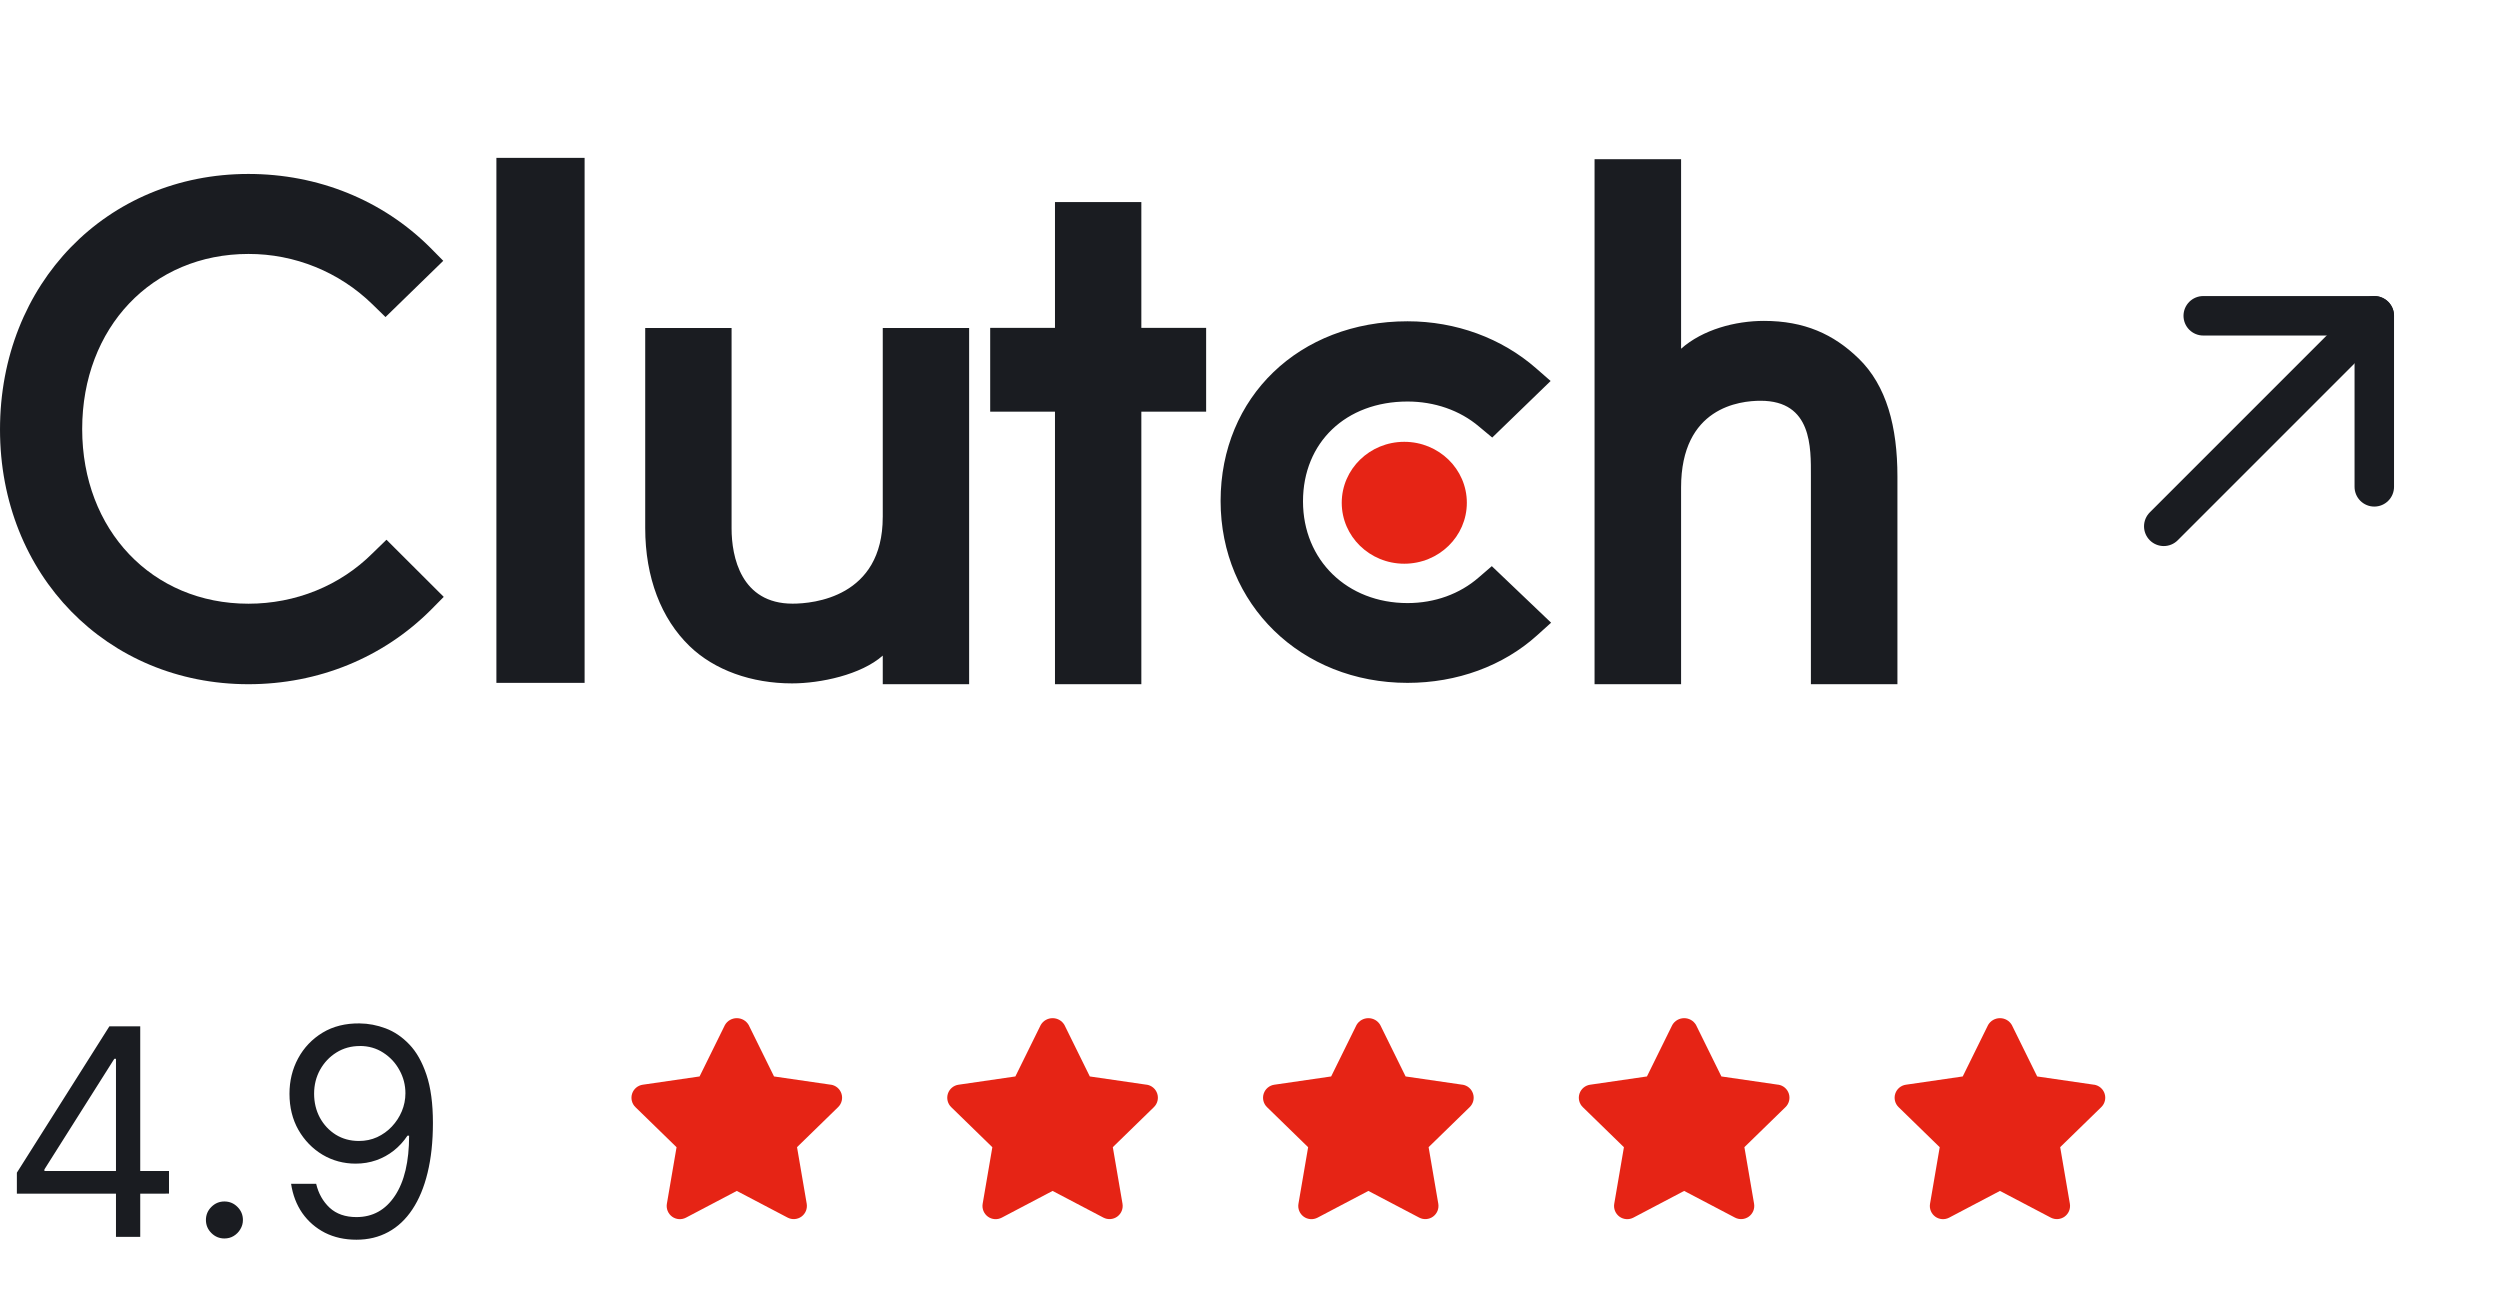
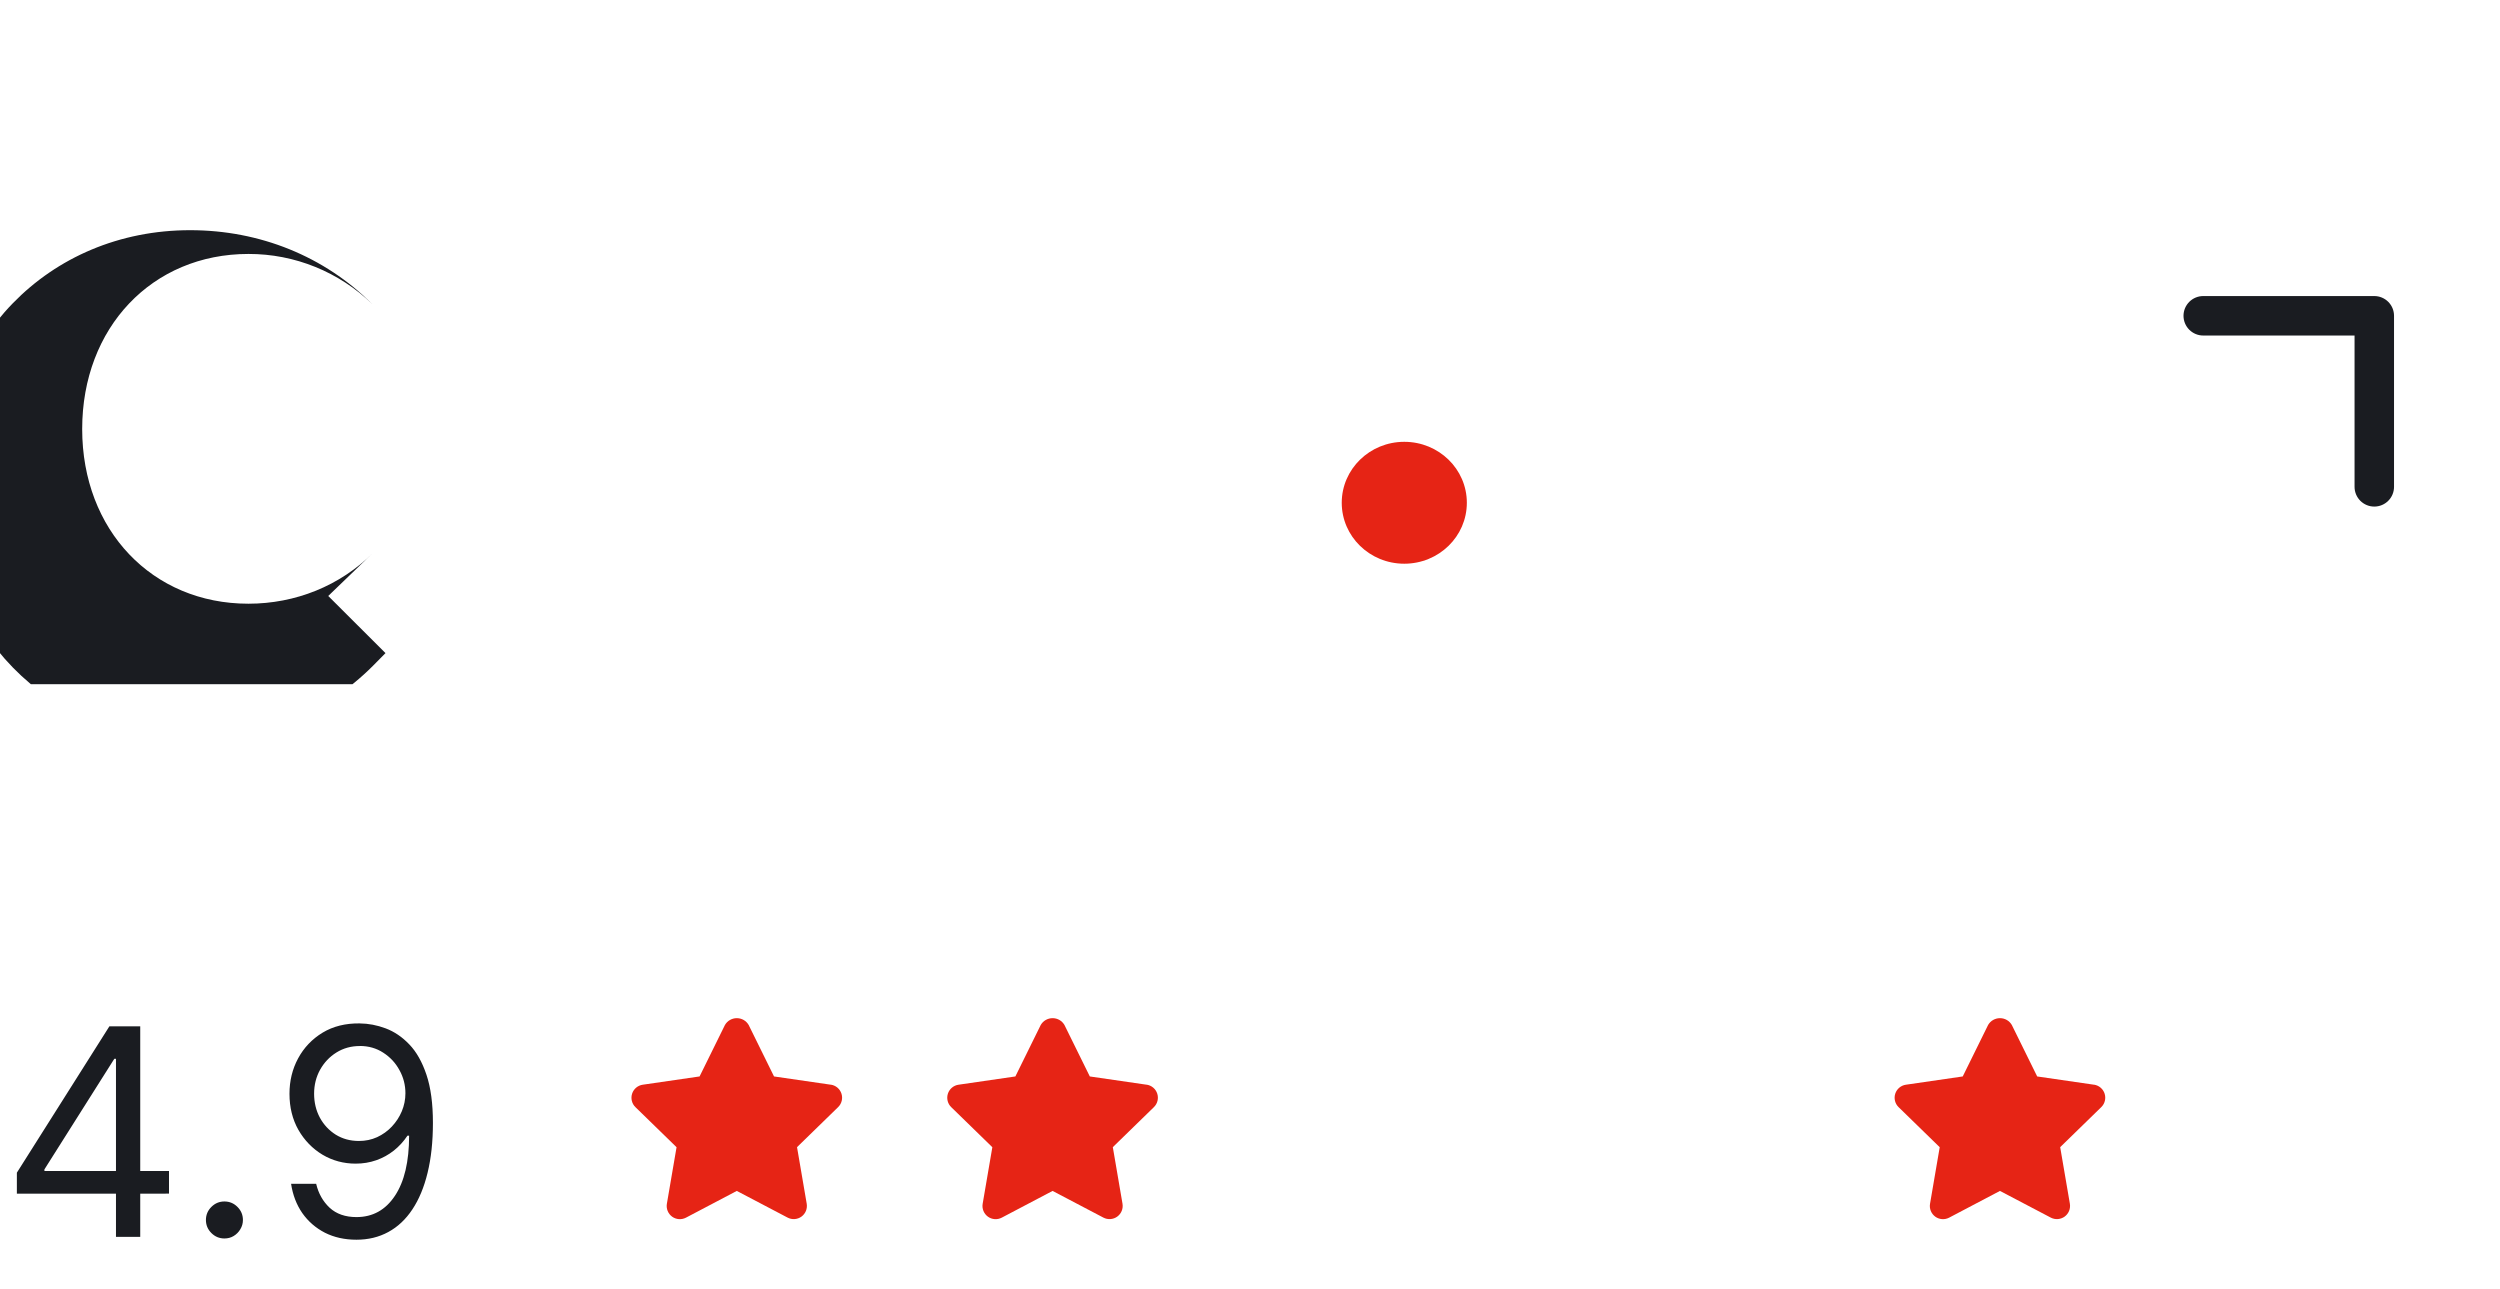
<svg xmlns="http://www.w3.org/2000/svg" fill="none" height="49" viewBox="0 0 95 49" width="95">
  <clipPath id="a">
    <path d="m0 6h72.222v20h-72.222z" />
  </clipPath>
  <clipPath id="b">
    <path d="m24 38.5h8v8h-8z" />
  </clipPath>
  <clipPath id="c">
    <path d="m36 38.5h8v8h-8z" />
  </clipPath>
  <clipPath id="d">
-     <path d="m48 38.5h8v8h-8z" />
-   </clipPath>
+     </clipPath>
  <clipPath id="e">
-     <path d="m60 38.5h8v8h-8z" />
-   </clipPath>
+     </clipPath>
  <clipPath id="f">
    <path d="m72 38.5h8v8h-8z" />
  </clipPath>
  <g clip-path="url(#a)" clip-rule="evenodd" fill-rule="evenodd">
-     <path d="m18.863 25.949h3.352v-19.949h-3.352zm14.681-6.299c0 3.047-2.64 3.289-3.425 3.289-1.962 0-2.319-1.783-2.319-2.857v-7.619h-3.282v7.603c0 1.887.611 3.445 1.682 4.483.945.917 2.361 1.42 3.896 1.42 1.088 0 2.628-.329 3.449-1.056v1.087h3.282v-13.537h-3.282v7.187zm9.827-11.971h-3.282v4.779h-2.462v3.186h2.462v10.356h3.282v-10.356h2.462v-3.186h-2.462zm12.817 14.267c-.716.623-1.664.971-2.702.971-2.29 0-3.972-1.628-3.972-3.865 0-2.237 1.628-3.794 3.972-3.794 1.019 0 1.986.33 2.719.953l.5.416 2.219-2.149-.555-.485c-1.306-1.143-3.041-1.784-4.883-1.784-4.115 0-7.103 2.876-7.103 6.827 0 3.933 3.059 6.913 7.103 6.913 1.878 0 3.632-.641 4.919-1.802l.537-.484-2.253-2.149zm14.434-8.329c-.947-.919-2.057-1.423-3.593-1.423-1.091 0-2.326.33-3.148 1.058v-7.202h-3.288v19.949h3.288v-7.473c0-3.053 2.234-3.297 3.021-3.297 1.965 0 1.912 1.788 1.912 2.863v7.907h3.288v-7.889c0-1.891-.408-3.453-1.479-4.493z" fill="#1a1c21" />
    <path d="m53.363 16.789c1.313 0 2.377 1.036 2.377 2.316 0 1.28-1.064 2.316-2.377 2.316s-2.377-1.036-2.377-2.316c0-1.279 1.064-2.316 2.377-2.316z" fill="#e62415" />
-     <path d="m14.168 21.013c-1.248 1.251-2.943 1.928-4.728 1.928-3.659 0-6.317-2.797-6.317-6.637 0-3.857 2.658-6.654 6.317-6.654 1.759-.004 3.45.682 4.71 1.911l.499.487 2.195-2.137-.481-.487c-1.821-1.824-4.283-2.814-6.923-2.814-5.389 0-9.44 4.17-9.44 9.712 0 5.525 4.068 9.678 9.44 9.678 2.658 0 5.121-1.008 6.941-2.832l.481-.487-2.176-2.171z" fill="#1a1c21" />
+     <path d="m14.168 21.013c-1.248 1.251-2.943 1.928-4.728 1.928-3.659 0-6.317-2.797-6.317-6.637 0-3.857 2.658-6.654 6.317-6.654 1.759-.004 3.45.682 4.71 1.911c-1.821-1.824-4.283-2.814-6.923-2.814-5.389 0-9.44 4.17-9.44 9.712 0 5.525 4.068 9.678 9.44 9.678 2.658 0 5.121-1.008 6.941-2.832l.481-.487-2.176-2.171z" fill="#1a1c21" />
  </g>
-   <path d="m82.223 20 8-8" stroke="#1a1c21" stroke-linecap="round" stroke-linejoin="round" stroke-width="1.5" />
  <path d="m83.723 12h6.5v6.5" stroke="#1a1c21" stroke-linecap="round" stroke-linejoin="round" stroke-width="1.5" />
  <path d="m.641 45.359v-.797l3.516-5.562h.578v1.234h-.391l-2.656 4.203v.062h4.734v.859zm3.766 1.641v-1.883-.371-5.746h.922v8zm4.121.062c-.193 0-.358-.069-.496-.207-.138-.138-.207-.303-.207-.496s.069-.358.207-.496.303-.207.496-.207c.193 0 .358.069.496.207s.207.303.207.496c0 .128-.033.245-.098.351-.062.107-.147.193-.254.258-.104.063-.221.094-.352.094zm5.143-8.172c.328.003.656.065.984.188s.628.326.898.609c.271.281.488.665.652 1.152.164.487.246 1.098.246 1.832 0 .711-.068 1.342-.203 1.895-.133.549-.326 1.013-.578 1.391-.25.378-.555.664-.914.859-.357.195-.76.293-1.211.293-.448 0-.848-.089-1.199-.266-.349-.18-.635-.428-.859-.746-.221-.32-.363-.692-.426-1.113h.953c.086.367.257.67.512.91.258.237.598.355 1.02.355.617 0 1.104-.27 1.461-.809.359-.539.539-1.301.539-2.285h-.062c-.146.219-.319.408-.519.567-.201.159-.423.281-.668.367-.245.086-.505.129-.781.129-.458 0-.879-.113-1.262-.34-.38-.229-.685-.543-.914-.941-.227-.401-.34-.859-.34-1.375 0-.49.109-.938.328-1.344.221-.409.531-.734.93-.977.401-.242.872-.359 1.414-.352zm0 .859c-.328 0-.624.082-.887.246-.26.162-.467.38-.621.656-.151.274-.227.577-.227.91s.073.637.219.91c.148.271.35.487.606.648.258.159.551.238.879.238.247 0 .478-.048.691-.145.213-.099.4-.233.559-.402.162-.172.288-.366.379-.582.091-.219.137-.447.137-.684 0-.312-.075-.606-.227-.879-.148-.274-.354-.495-.617-.664-.26-.169-.557-.254-.891-.254z" fill="#1a1c21" />
  <g clip-path="url(#b)">
    <path d="m31.572 41.219-2.159-.314-.964-1.956c-.046-.079-.111-.144-.19-.19-.079-.045-.169-.069-.26-.069s-.181.024-.26.069c-.079.045-.145.111-.191.19l-.964 1.956-2.159.314c-.092.013-.179.052-.251.112-.071.06-.125.139-.154.228-.029.089-.032.184-.01.275.022.091.07.173.137.238l1.562 1.522-.368 2.15c-.016.092-.005.186.03.273.035.086.094.161.169.216.075.055.165.087.258.094.093.007.186-.013.269-.056l1.931-1.016 1.931 1.014c.083.043.176.063.269.056.093-.007.182-.039.258-.094.075-.055.134-.13.169-.216.035-.086.045-.181.03-.273l-.368-2.15 1.562-1.522c.067-.065.114-.148.136-.238s.019-.185-.01-.274c-.029-.089-.082-.168-.153-.228-.071-.06-.158-.099-.25-.113z" fill="#e62415" />
  </g>
  <g clip-path="url(#c)">
    <path d="m43.572 41.219-2.159-.314-.964-1.956c-.046-.079-.111-.144-.19-.19-.079-.045-.169-.069-.26-.069s-.181.024-.26.069c-.079.045-.145.111-.191.19l-.964 1.956-2.159.314c-.092.013-.179.052-.251.112-.071.06-.125.139-.154.228-.029.089-.032.184-.01.275.022.091.07.173.137.238l1.562 1.522-.368 2.15c-.016.092-.005.186.03.273.035.086.094.161.169.216.075.055.165.087.258.094.093.007.186-.013.269-.056l1.931-1.016 1.931 1.014c.083.043.176.063.269.056.093-.007.182-.039.258-.094.075-.055.134-.13.169-.216.035-.086.045-.181.03-.273l-.368-2.15 1.562-1.522c.067-.065.114-.148.136-.238s.019-.185-.01-.274c-.029-.089-.082-.168-.153-.228-.071-.06-.158-.099-.25-.113z" fill="#e62415" />
  </g>
  <g clip-path="url(#d)">
    <path d="m55.572 41.219-2.159-.314-.964-1.956c-.046-.079-.111-.144-.19-.19-.079-.045-.169-.069-.26-.069s-.181.024-.26.069c-.079.045-.145.111-.191.19l-.964 1.956-2.159.314c-.092.013-.179.052-.251.112-.071.06-.125.139-.154.228-.029.089-.032.184-.01.275.022.091.07.173.137.238l1.562 1.522-.368 2.15c-.016.092-.005.186.03.273.035.086.094.161.169.216.075.055.165.087.258.094.093.007.186-.013.269-.056l1.931-1.016 1.931 1.014c.083.043.176.063.269.056.093-.007.182-.039.258-.094.075-.055.134-.13.169-.216.035-.086.045-.181.03-.273l-.368-2.15 1.562-1.522c.067-.065.114-.148.136-.238s.019-.185-.01-.274c-.029-.089-.082-.168-.153-.228-.071-.06-.158-.099-.25-.113z" fill="#e62415" />
  </g>
  <g clip-path="url(#e)">
    <path d="m67.572 41.219-2.159-.314-.964-1.956c-.046-.079-.111-.144-.19-.19-.079-.045-.169-.069-.26-.069s-.181.024-.26.069c-.079.045-.145.111-.191.19l-.964 1.956-2.159.314c-.092.013-.179.052-.251.112-.071.06-.125.139-.154.228-.029.089-.032.184-.01.275.022.091.07.173.137.238l1.562 1.522-.368 2.15c-.016.092-.005.186.03.273.035.086.094.161.169.216.075.055.165.087.258.094.093.007.186-.013.269-.056l1.931-1.016 1.931 1.014c.083.043.176.063.269.056.093-.007.182-.039.258-.094.075-.055.134-.13.169-.216.035-.086.045-.181.03-.273l-.368-2.15 1.562-1.522c.067-.065.114-.148.136-.238s.019-.185-.01-.274c-.029-.089-.082-.168-.153-.228-.071-.06-.158-.099-.25-.113z" fill="#e62415" />
  </g>
  <g clip-path="url(#f)">
    <path d="m79.572 41.219-2.159-.314-.964-1.956c-.046-.079-.111-.144-.19-.19-.079-.045-.169-.069-.26-.069s-.181.024-.26.069c-.079.045-.145.111-.191.19l-.964 1.956-2.159.314c-.092.013-.179.052-.251.112-.071.06-.125.139-.154.228-.029.089-.032.184-.01.275.022.091.07.173.137.238l1.562 1.522-.368 2.15c-.016.092-.005.186.03.273.035.086.094.161.169.216.075.055.165.087.258.094.093.007.186-.013.269-.056l1.931-1.016 1.931 1.014c.083.043.176.063.269.056.093-.007.182-.039.258-.094.075-.055.134-.13.169-.216.035-.086.045-.181.03-.273l-.368-2.15 1.562-1.522c.067-.065.114-.148.136-.238s.019-.185-.01-.274c-.029-.089-.082-.168-.153-.228-.071-.06-.158-.099-.25-.113z" fill="#e62415" />
  </g>
</svg>